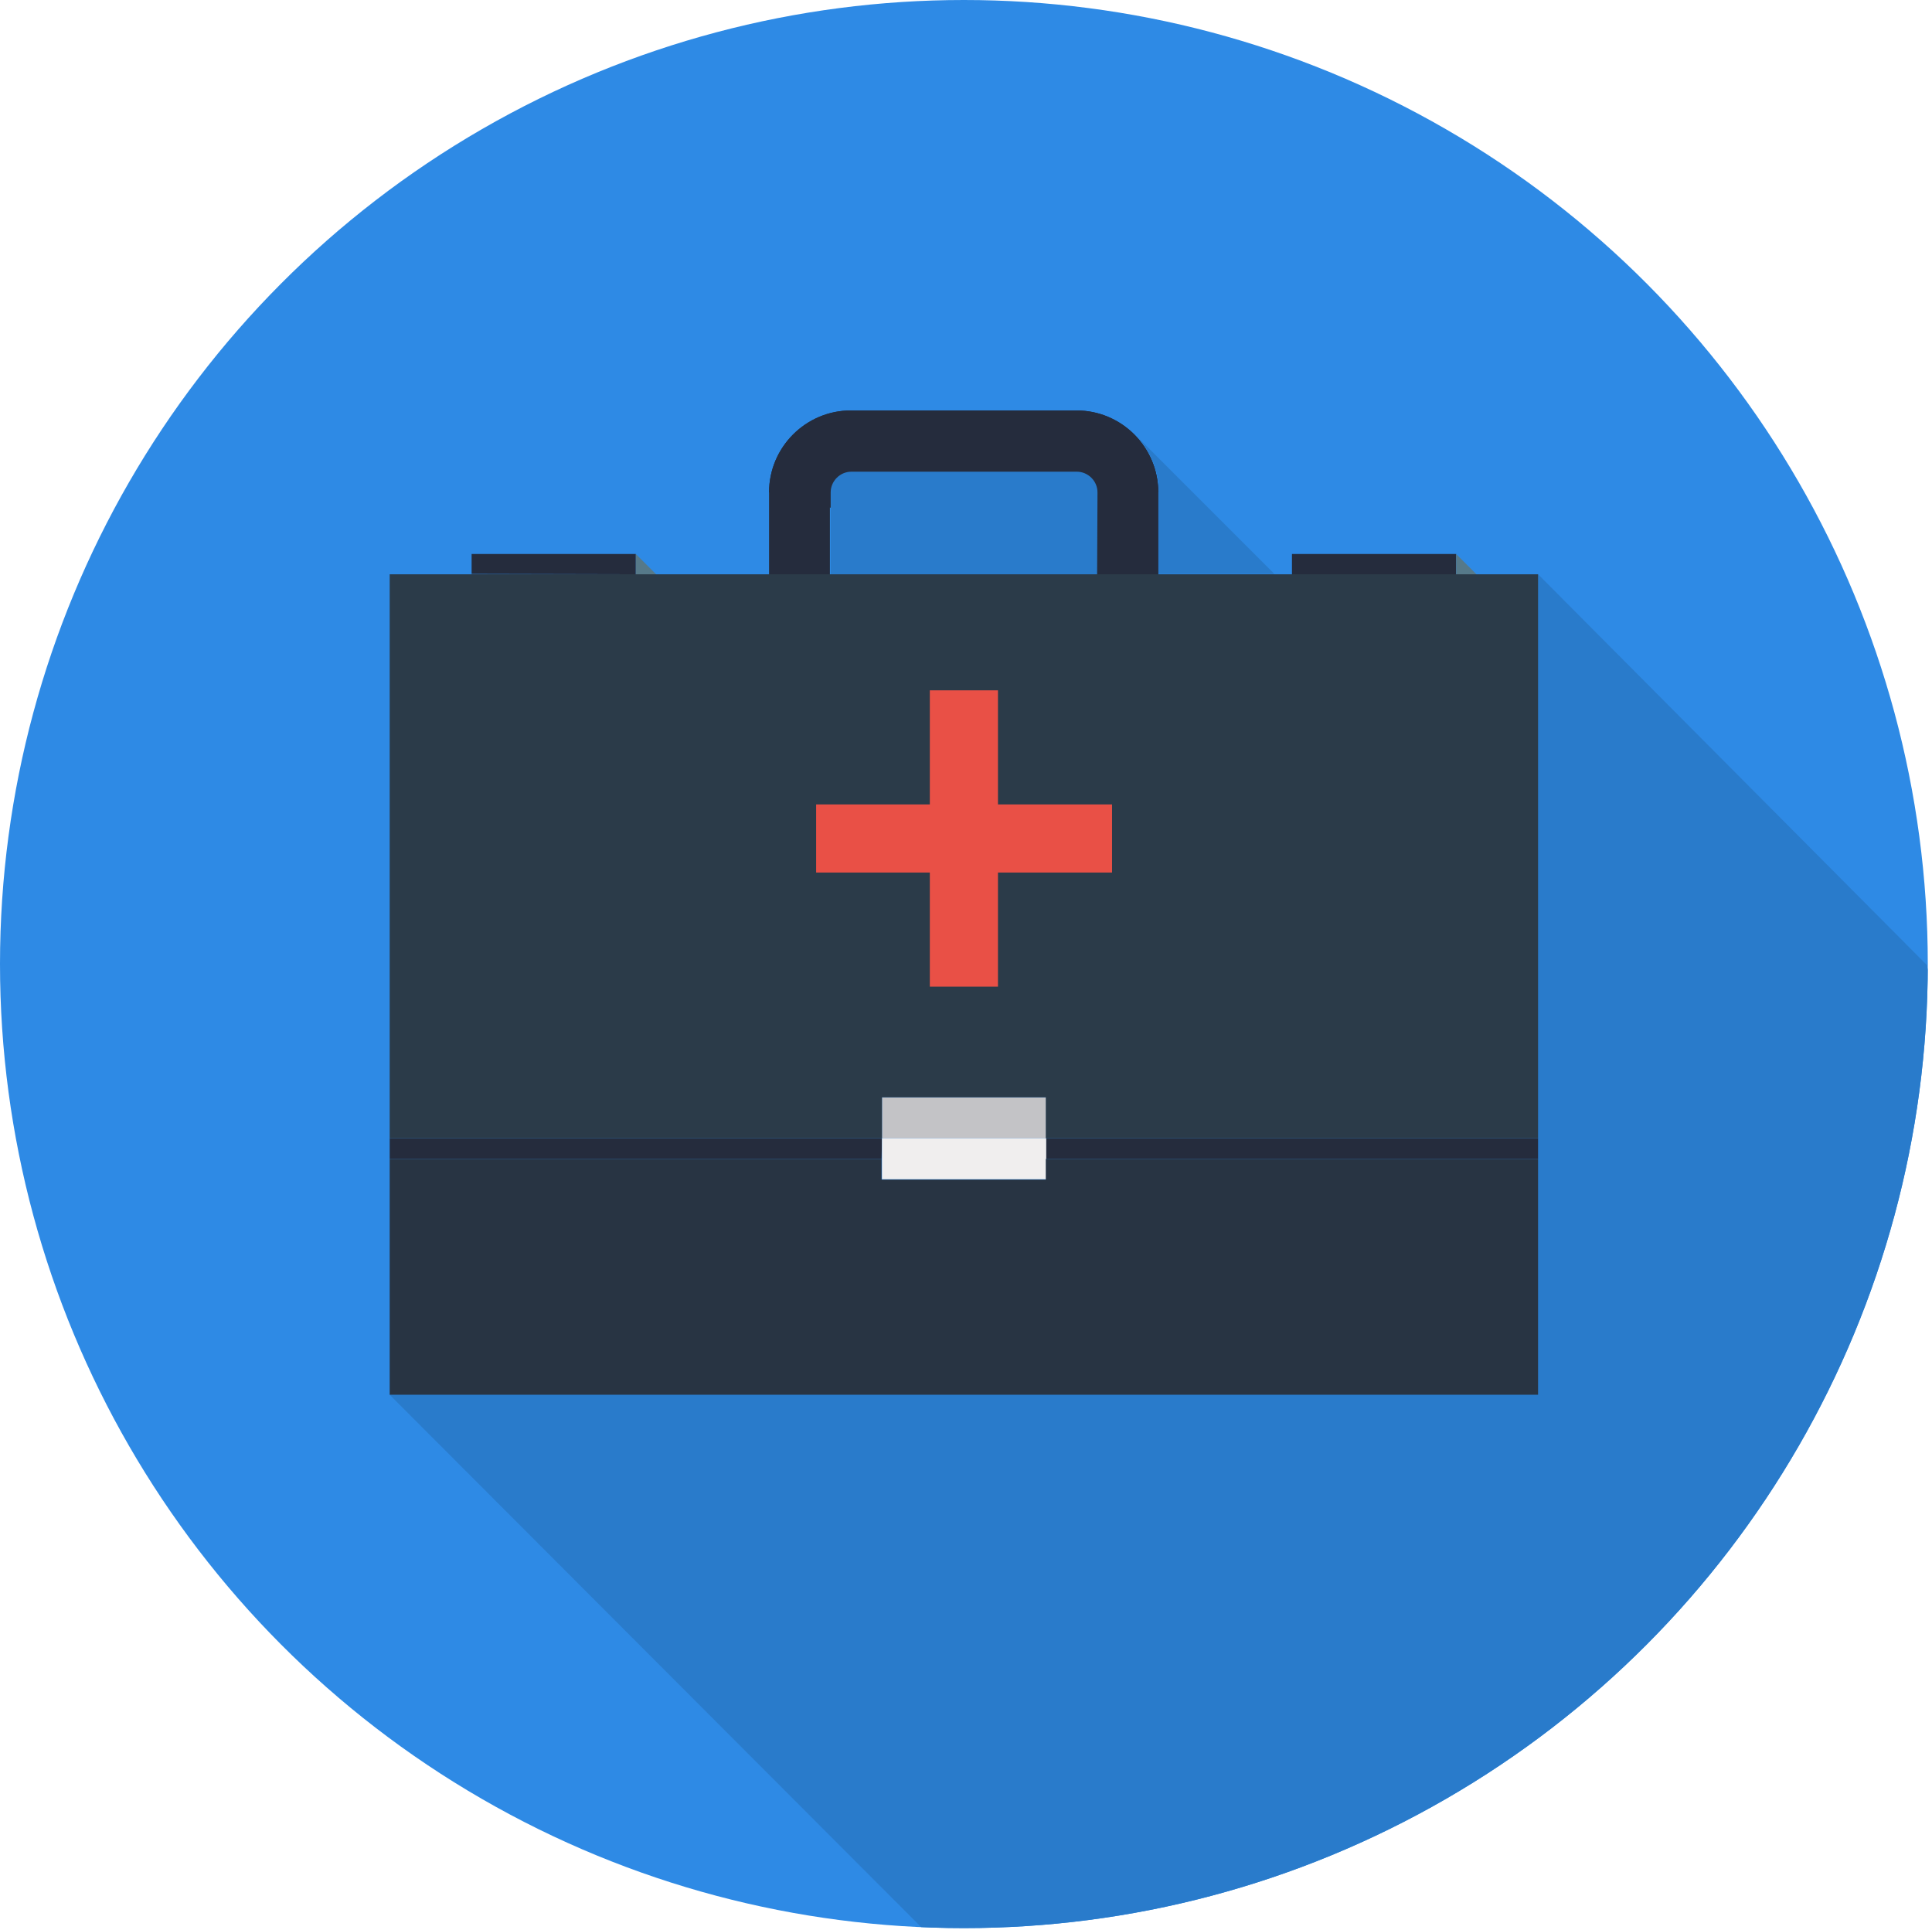
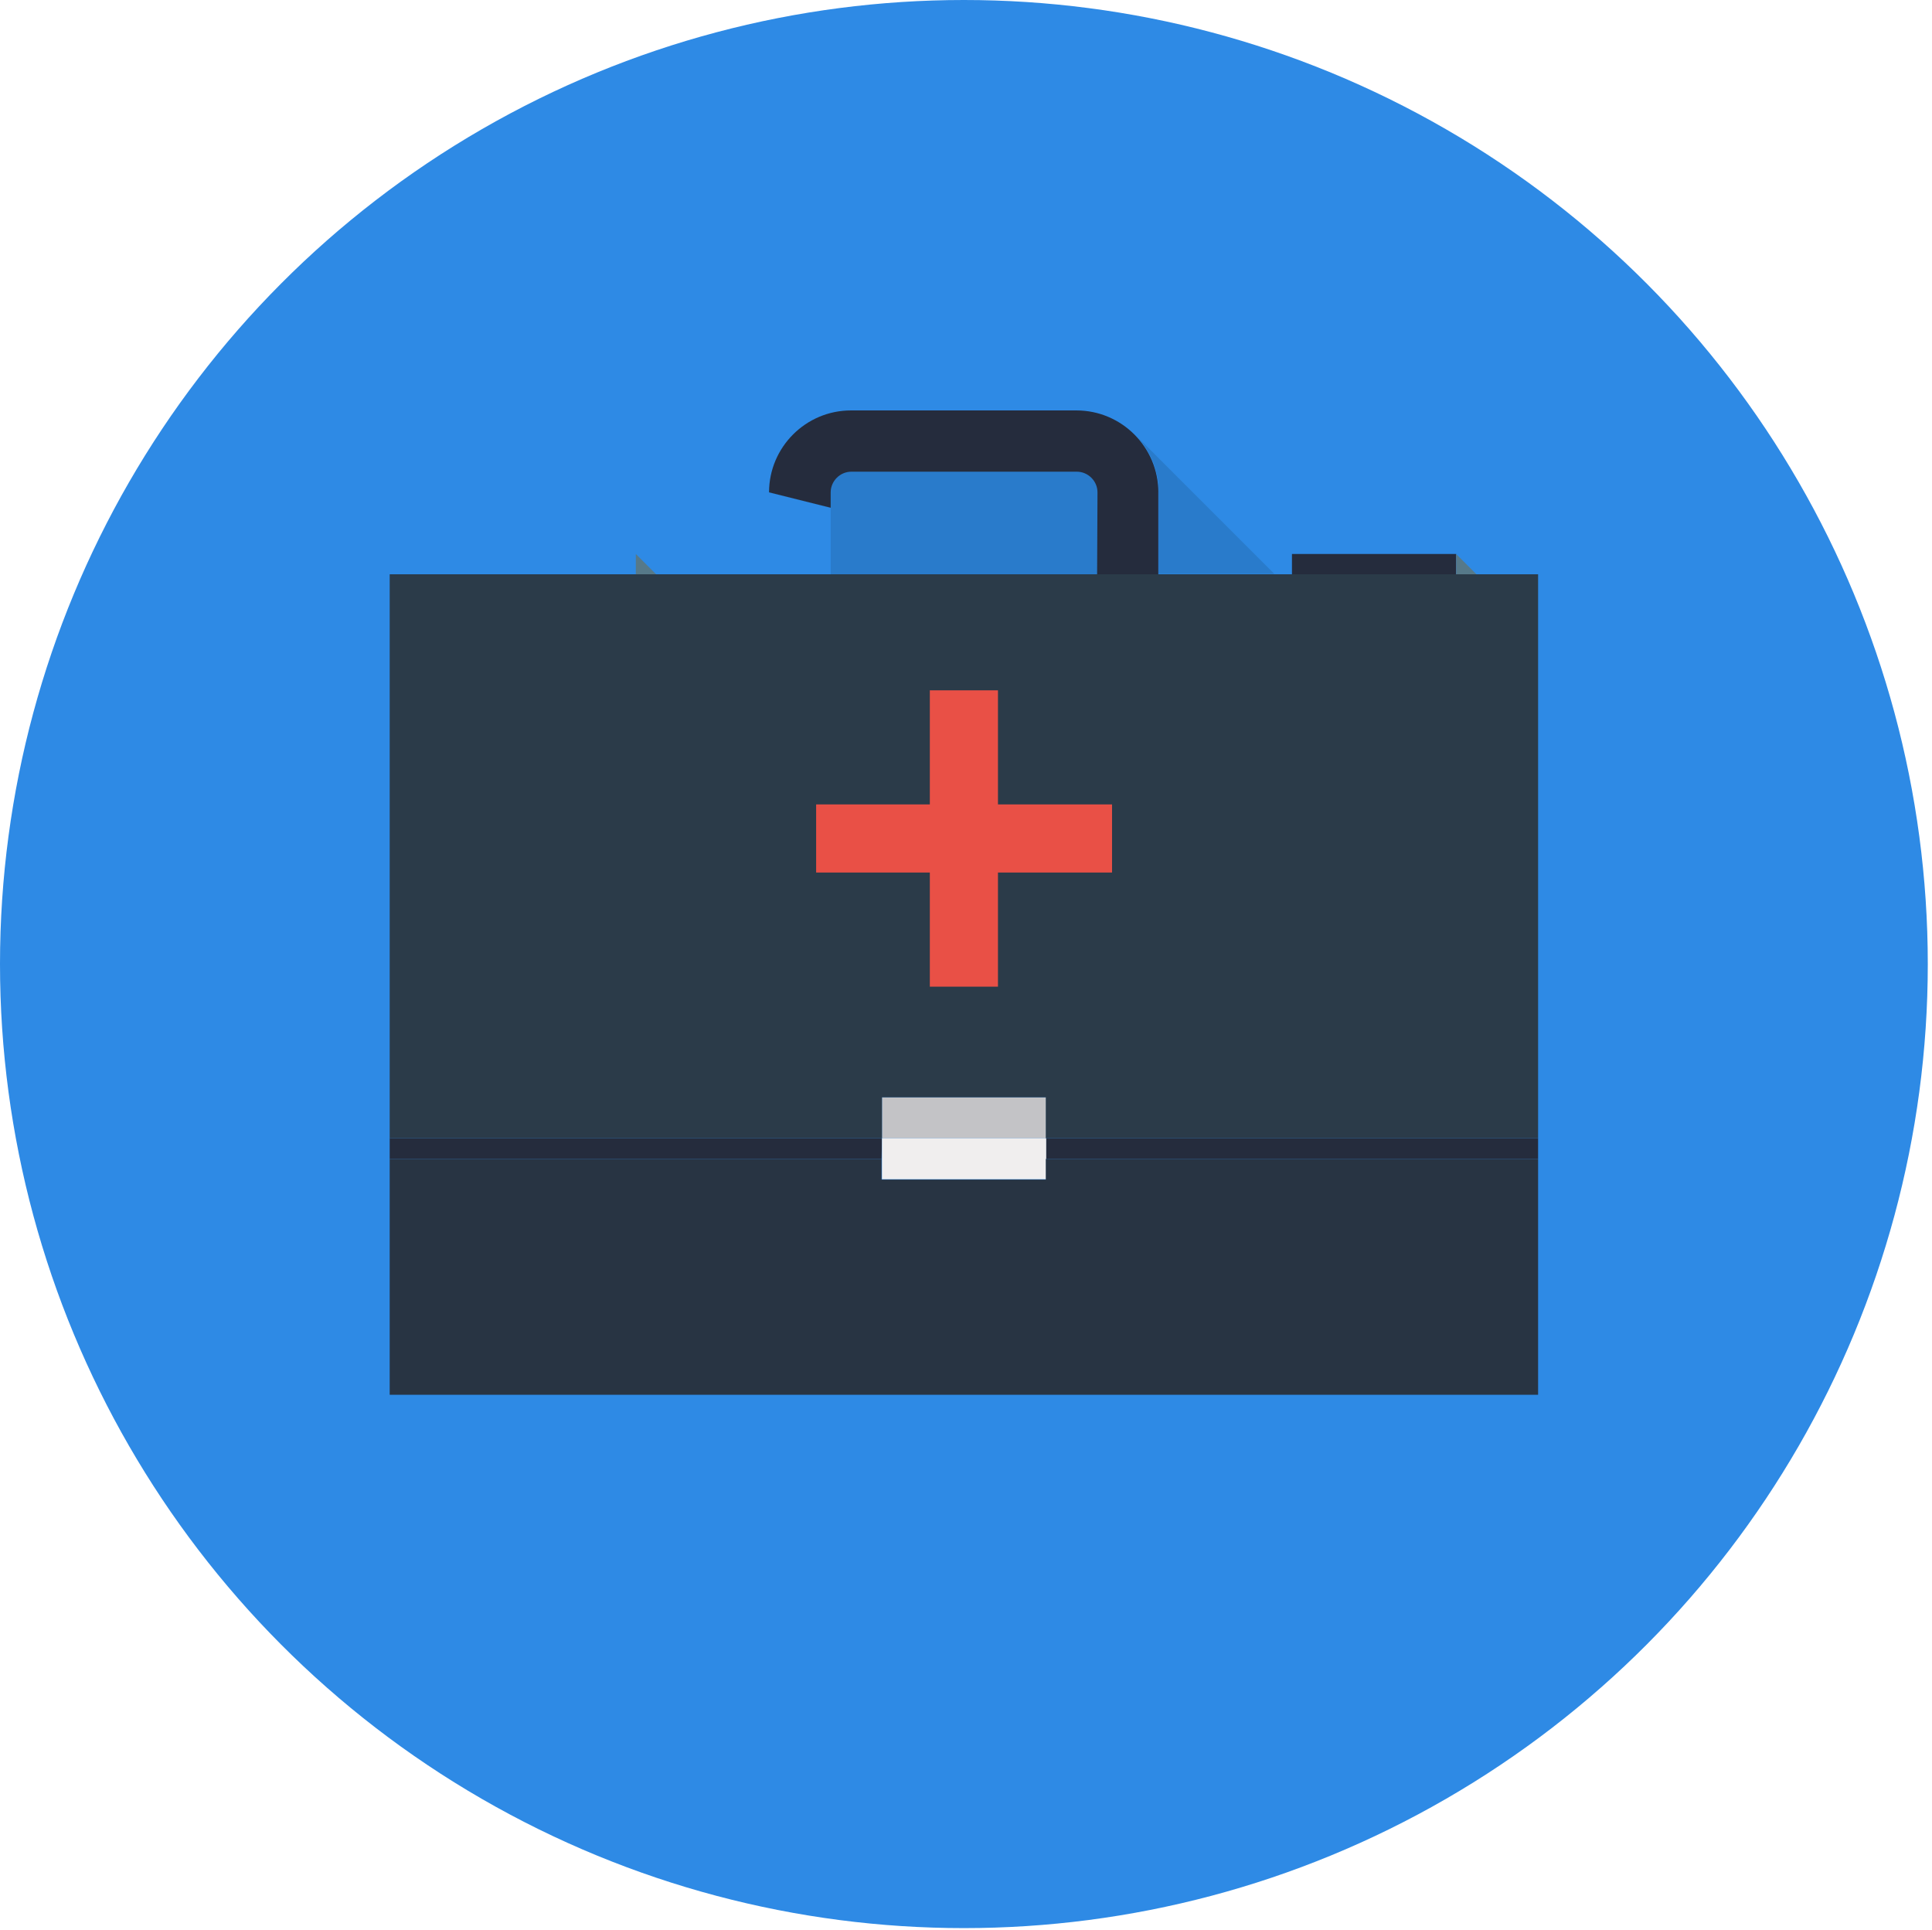
<svg xmlns="http://www.w3.org/2000/svg" xmlns:xlink="http://www.w3.org/1999/xlink" version="1.1" id="Layer_1" x="0px" y="0px" viewBox="400.1 0 504.7 504" enable-background="new 400.1 0 504.7 504" xml:space="preserve">
  <g>
    <g>
      <defs>
        <circle id="SVGID_1_" cx="651.9" cy="251.8" r="251.8" />
      </defs>
      <clipPath id="SVGID_2_">
        <use xlink:href="#SVGID_1_" overflow="visible" />
      </clipPath>
      <circle clip-path="url(#SVGID_2_)" fill="#2E8AE5" cx="651.9" cy="251.8" r="251.8" />
    </g>
  </g>
  <g>
    <g>
      <defs>
-         <circle id="SVGID_3_" cx="651.9" cy="251.8" r="251.8" />
-       </defs>
+         </defs>
      <clipPath id="SVGID_4_">
        <use xlink:href="#SVGID_3_" overflow="visible" />
      </clipPath>
      <path clip-path="url(#SVGID_4_)" fill="#297BCB" d="M903.5,252.1L801.9,150v214.3h-300l0,0L641,503.6c0,0,111.5,9.9,195.2-73.9    S903.5,252.1,903.5,252.1z" />
    </g>
  </g>
  <g>
    <g>
      <defs>
        <circle id="SVGID_5_" cx="651.9" cy="251.8" r="251.8" />
      </defs>
      <clipPath id="SVGID_6_">
        <use xlink:href="#SVGID_5_" overflow="visible" />
      </clipPath>
      <line clip-path="url(#SVGID_6_)" fill="none" x1="630.5" y1="297.3" x2="673.3" y2="297.3" />
    </g>
  </g>
  <g>
    <g>
      <defs>
        <circle id="SVGID_7_" cx="651.9" cy="251.8" r="251.8" />
      </defs>
      <clipPath id="SVGID_8_">
        <use xlink:href="#SVGID_7_" overflow="visible" />
      </clipPath>
-       <path clip-path="url(#SVGID_8_)" fill="#252C3D" d="M601,150.3v-21.7c0-11.8,9.6-21.4,21.4-21.4h58.9l0,0    c11.8,0,21.4,9.6,21.4,21.4V150h-16.1v-21.4c0-2.9-2.4-5.4-5.4-5.4l0,0h-58.9c-2.9,0-5.4,2.4-5.4,5.4V150L601,150.3z" />
    </g>
  </g>
  <g>
    <g>
      <defs>
        <circle id="SVGID_9_" cx="651.9" cy="251.8" r="251.8" />
      </defs>
      <clipPath id="SVGID_10_">
        <use xlink:href="#SVGID_9_" overflow="visible" />
      </clipPath>
      <path clip-path="url(#SVGID_10_)" fill="#252C3D" d="M601,128.6c0-11.8,9.6-21.4,21.4-21.4h58.9l0,0c11.8,0,21.4,9.6,21.4,21.4    V150h-16.1" />
    </g>
  </g>
  <g>
    <g>
      <defs>
        <circle id="SVGID_11_" cx="651.9" cy="251.8" r="251.8" />
      </defs>
      <clipPath id="SVGID_12_">
        <use xlink:href="#SVGID_11_" overflow="visible" />
      </clipPath>
      <line clip-path="url(#SVGID_12_)" fill="none" x1="617.1" y1="150" x2="601" y2="150.3" />
    </g>
  </g>
  <g>
    <g>
      <defs>
-         <circle id="SVGID_13_" cx="651.9" cy="251.8" r="251.8" />
-       </defs>
+         </defs>
      <clipPath id="SVGID_14_">
        <use xlink:href="#SVGID_13_" overflow="visible" />
      </clipPath>
      <polyline clip-path="url(#SVGID_14_)" fill="#252C3D" points="523.3,149.9 523.3,144.7 566.2,144.7 566.2,150   " />
    </g>
  </g>
  <g>
    <g>
      <defs>
        <circle id="SVGID_15_" cx="651.9" cy="251.8" r="251.8" />
      </defs>
      <clipPath id="SVGID_16_">
        <use xlink:href="#SVGID_15_" overflow="visible" />
      </clipPath>
      <polyline clip-path="url(#SVGID_16_)" fill="#252C3D" points="737.6,150 737.6,144.7 780.5,144.7 780.5,150   " />
    </g>
  </g>
  <g>
    <g>
      <defs>
        <circle id="SVGID_17_" cx="651.9" cy="251.8" r="251.8" />
      </defs>
      <clipPath id="SVGID_18_">
        <use xlink:href="#SVGID_17_" overflow="visible" />
      </clipPath>
      <polyline clip-path="url(#SVGID_18_)" fill="#252C3D" points="630.4,302.7 501.9,302.7 501.9,297.3 630.5,297.3   " />
    </g>
  </g>
  <g>
    <g>
      <defs>
        <circle id="SVGID_19_" cx="651.9" cy="251.8" r="251.8" />
      </defs>
      <clipPath id="SVGID_20_">
        <use xlink:href="#SVGID_19_" overflow="visible" />
      </clipPath>
      <polyline clip-path="url(#SVGID_20_)" fill="#252C3D" points="673.3,297.3 801.9,297.3 801.9,302.7 673.3,302.7   " />
    </g>
  </g>
  <g>
    <g>
      <defs>
        <circle id="SVGID_21_" cx="651.9" cy="251.8" r="251.8" />
      </defs>
      <clipPath id="SVGID_22_">
        <use xlink:href="#SVGID_21_" overflow="visible" />
      </clipPath>
      <path clip-path="url(#SVGID_22_)" fill="#297BCB" d="M696.5,113.4l6.3,6.3l8.8,8.8l21.4,21.4h-30.3v-21.3    C702.8,128.6,703.4,120.3,696.5,113.4z" />
    </g>
  </g>
  <g>
    <g>
      <defs>
        <circle id="SVGID_23_" cx="651.9" cy="251.8" r="251.8" />
      </defs>
      <clipPath id="SVGID_24_">
        <use xlink:href="#SVGID_23_" overflow="visible" />
      </clipPath>
      <polygon clip-path="url(#SVGID_24_)" fill="#567989" points="566.2,144.7 571.5,150 566.2,150   " />
    </g>
  </g>
  <g>
    <g>
      <defs>
        <circle id="SVGID_25_" cx="651.9" cy="251.8" r="251.8" />
      </defs>
      <clipPath id="SVGID_26_">
        <use xlink:href="#SVGID_25_" overflow="visible" />
      </clipPath>
      <polygon clip-path="url(#SVGID_26_)" fill="#567989" points="780.5,144.7 785.8,150 780.5,150   " />
    </g>
  </g>
  <g>
    <g>
      <defs>
        <circle id="SVGID_27_" cx="651.9" cy="251.8" r="251.8" />
      </defs>
      <clipPath id="SVGID_28_">
        <use xlink:href="#SVGID_27_" overflow="visible" />
      </clipPath>
      <path clip-path="url(#SVGID_28_)" fill="none" stroke="#000000" stroke-width="0.5" stroke-linecap="round" stroke-linejoin="round" d="    M642.9,227.9" />
    </g>
  </g>
  <g>
    <g>
      <defs>
        <circle id="SVGID_29_" cx="651.9" cy="251.8" r="251.8" />
      </defs>
      <clipPath id="SVGID_30_">
        <use xlink:href="#SVGID_29_" overflow="visible" />
      </clipPath>
      <path clip-path="url(#SVGID_30_)" fill="none" stroke="#000000" stroke-width="0.5" stroke-linecap="round" stroke-linejoin="round" d="    M660.8,180.3" />
    </g>
  </g>
  <g>
    <g>
      <defs>
        <circle id="SVGID_31_" cx="651.9" cy="251.8" r="251.8" />
      </defs>
      <clipPath id="SVGID_32_">
        <use xlink:href="#SVGID_31_" overflow="visible" />
      </clipPath>
      <rect x="630.5" y="286.6" clip-path="url(#SVGID_32_)" fill="#C3C3C6" width="42.9" height="10.7" />
    </g>
  </g>
  <g>
    <g>
      <defs>
        <circle id="SVGID_33_" cx="651.9" cy="251.8" r="251.8" />
      </defs>
      <clipPath id="SVGID_34_">
        <use xlink:href="#SVGID_33_" overflow="visible" />
      </clipPath>
      <rect x="630.5" y="297.3" clip-path="url(#SVGID_34_)" fill="#F0EEEE" width="42.9" height="10.7" />
    </g>
  </g>
  <g>
    <g>
      <defs>
        <circle id="SVGID_35_" cx="651.9" cy="251.8" r="251.8" />
      </defs>
      <clipPath id="SVGID_36_">
        <use xlink:href="#SVGID_35_" overflow="visible" />
      </clipPath>
      <path clip-path="url(#SVGID_36_)" fill="#297BCB" d="M686.7,150h-69.6v-21.4c0-2.9,2.4-5.4,5.4-5.4h58.9l0,0    c2.9,0,5.4,2.4,5.4,5.4L686.7,150L686.7,150z" />
    </g>
  </g>
  <g>
    <g>
      <defs>
        <circle id="SVGID_37_" cx="651.9" cy="251.8" r="251.8" />
      </defs>
      <clipPath id="SVGID_38_">
        <use xlink:href="#SVGID_37_" overflow="visible" />
      </clipPath>
      <polygon clip-path="url(#SVGID_38_)" fill="#2B3B49" points="630.5,297.3 630.5,286.6 673.3,286.6 673.3,297.3 801.9,297.3     801.9,223.7 801.9,221 801.9,186.9 801.9,150 501.9,150 501.9,186.9 501.9,221 501.9,223.7 501.9,297.3   " />
    </g>
  </g>
  <g>
    <g>
      <defs>
        <circle id="SVGID_39_" cx="651.9" cy="251.8" r="251.8" />
      </defs>
      <clipPath id="SVGID_40_">
        <use xlink:href="#SVGID_39_" overflow="visible" />
      </clipPath>
      <polyline clip-path="url(#SVGID_40_)" fill="#E95046" points="642.9,210.1 613.3,210.1 613.3,227.9 642.9,227.9 643,227.9     643,257.7 660.8,257.7 660.8,227.9 690.6,227.9 690.6,210.1 660.9,210.1 660.8,210.1 660.8,180.3 643,180.3 643,210.1   " />
    </g>
  </g>
  <g>
    <g>
      <defs>
        <circle id="SVGID_41_" cx="651.9" cy="251.8" r="251.8" />
      </defs>
      <clipPath id="SVGID_42_">
        <use xlink:href="#SVGID_41_" overflow="visible" />
      </clipPath>
      <polyline clip-path="url(#SVGID_42_)" fill="#283443" points="673.3,302.7 673.3,308.1 630.4,308.1 630.4,302.7 501.9,302.7     501.9,318.1 501.9,332.4 501.9,333.6 501.9,364.3 801.9,364.3 801.9,333.6 801.9,332.4 801.9,318.1 801.9,302.7 673.3,302.7   " />
    </g>
  </g>
</svg>